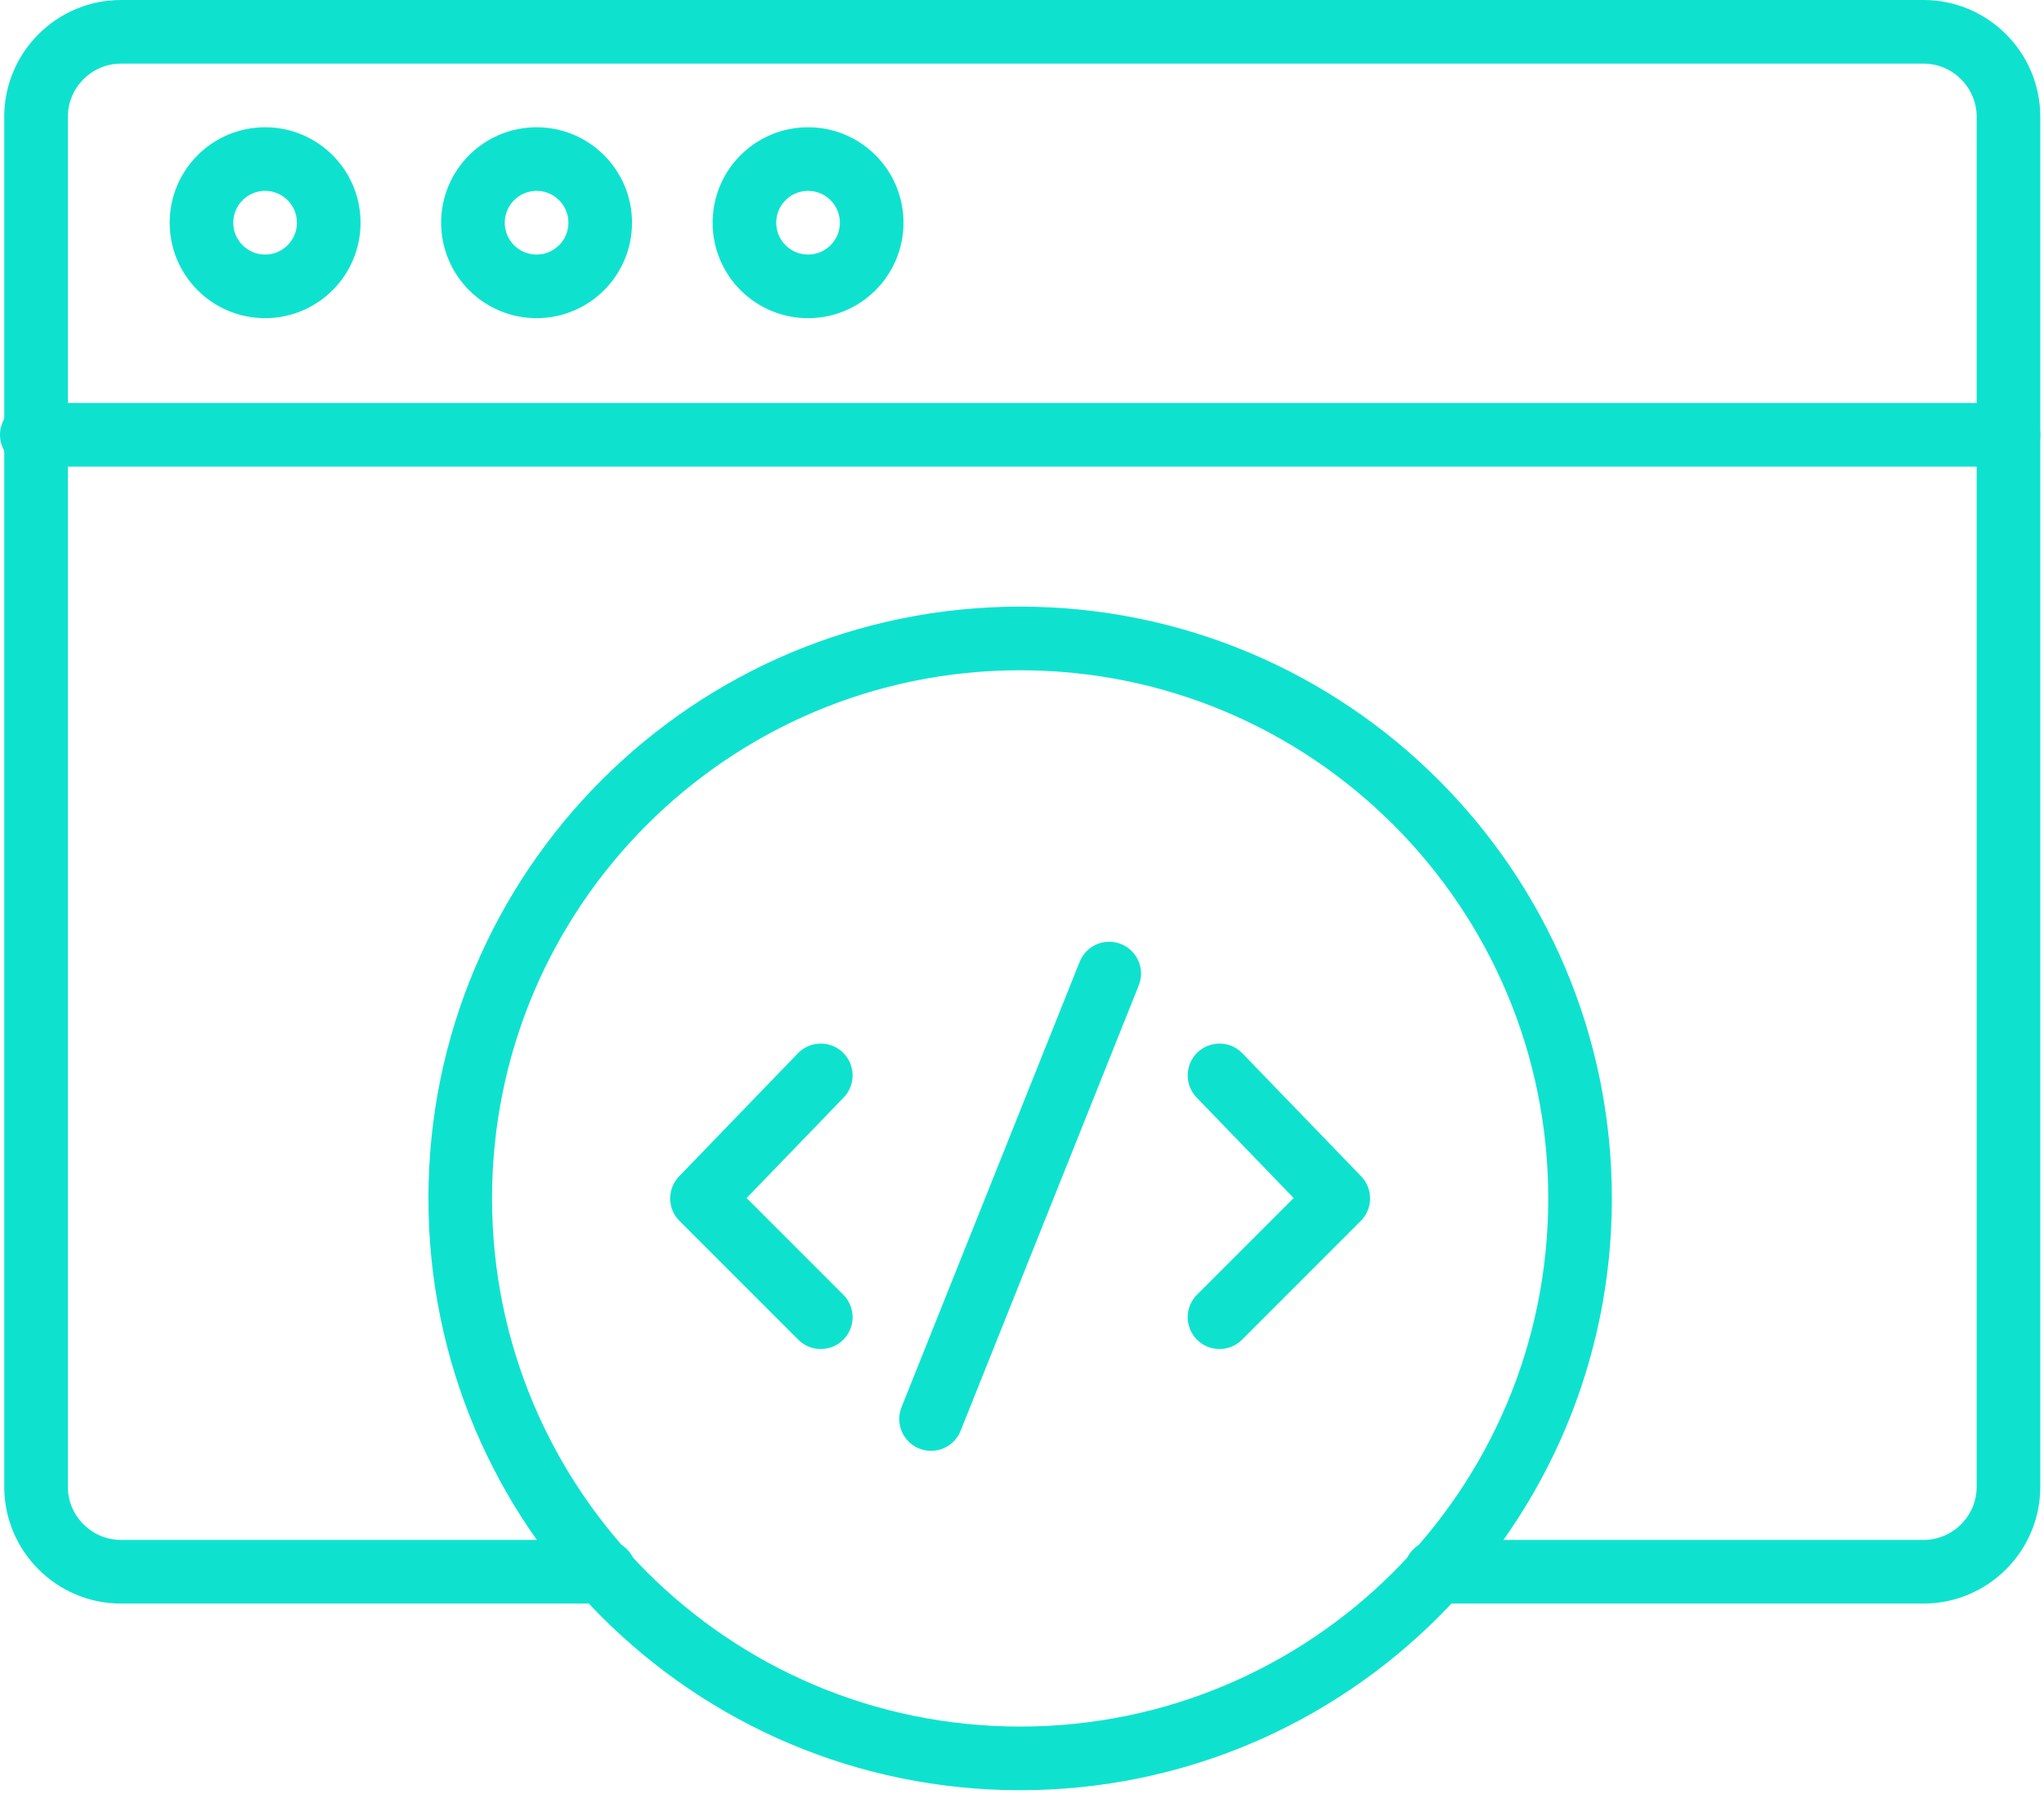
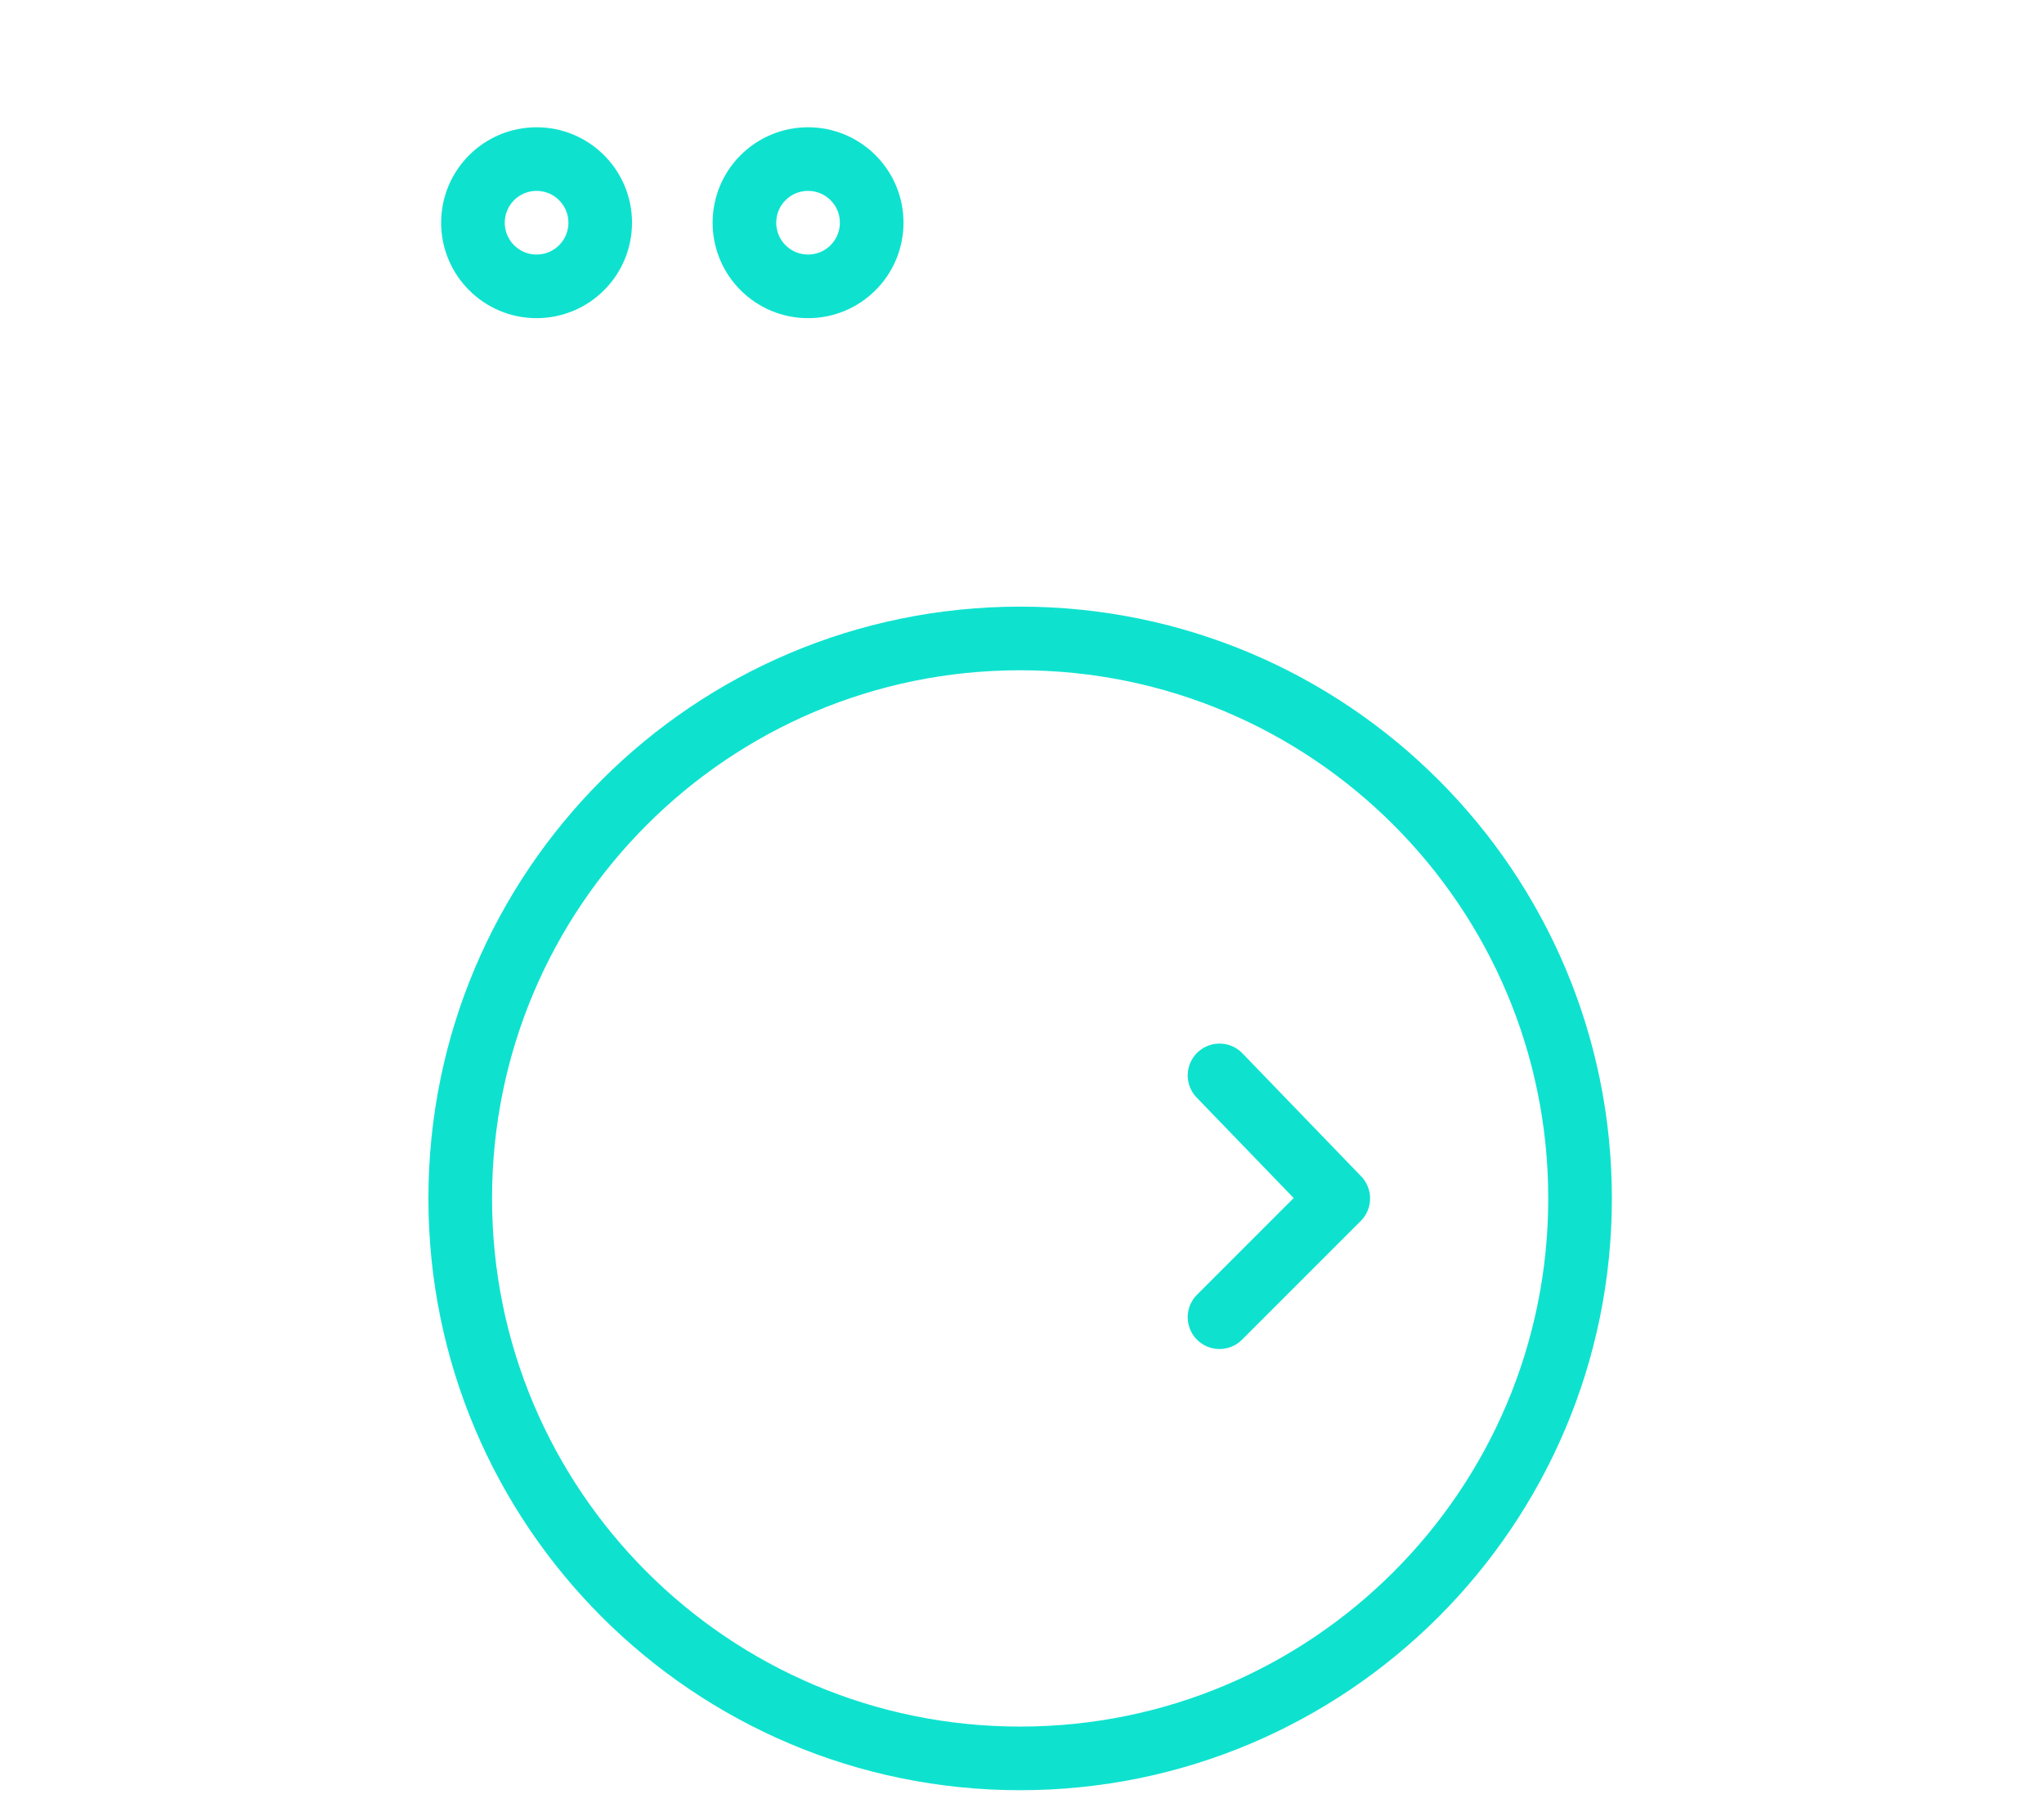
<svg xmlns="http://www.w3.org/2000/svg" width="514" height="451" viewBox="0 0 514 451" fill="none">
-   <path d="M152 395.2H30.4C18.667 395.2 9.067 385.6 9.067 373.867V29.333C9.067 17.6 18.667 8 30.4 8H483.733C495.467 8 505.067 17.6 505.067 29.333V373.867C505.067 385.6 495.467 395.2 483.733 395.2H361.067" stroke="#0EE2CF" stroke-width="16" stroke-miterlimit="10" stroke-linecap="round" stroke-linejoin="round" />
-   <path d="M8 109.333H505.067" stroke="#0EE2CF" stroke-width="16" stroke-miterlimit="10" stroke-linecap="round" stroke-linejoin="round" />
  <path d="M256.533 442.133C334.295 442.133 397.333 379.095 397.333 301.333C397.333 223.572 334.295 160.533 256.533 160.533C178.772 160.533 115.733 223.572 115.733 301.333C115.733 379.095 178.772 442.133 256.533 442.133Z" stroke="#0EE2CF" stroke-width="16" stroke-miterlimit="10" stroke-linecap="round" stroke-linejoin="round" />
  <path d="M306.667 331.2L336.533 301.333L306.667 270.4" stroke="#0EE2CF" stroke-width="16" stroke-miterlimit="10" stroke-linecap="round" stroke-linejoin="round" />
-   <path d="M206.4 270.4L176.533 301.333L206.4 331.2" stroke="#0EE2CF" stroke-width="16" stroke-miterlimit="10" stroke-linecap="round" stroke-linejoin="round" />
-   <path d="M278.933 244.8L234.133 356.8" stroke="#0EE2CF" stroke-width="16" stroke-miterlimit="10" stroke-linecap="round" stroke-linejoin="round" />
-   <path d="M66.667 72C75.503 72 82.667 64.837 82.667 56C82.667 47.163 75.503 40 66.667 40C57.83 40 50.667 47.163 50.667 56C50.667 64.837 57.83 72 66.667 72Z" stroke="#0EE2CF" stroke-width="16" stroke-miterlimit="10" stroke-linecap="round" stroke-linejoin="round" />
  <path d="M134.933 72C143.77 72 150.933 64.837 150.933 56C150.933 47.163 143.77 40 134.933 40C126.097 40 118.933 47.163 118.933 56C118.933 64.837 126.097 72 134.933 72Z" stroke="#0EE2CF" stroke-width="16" stroke-miterlimit="10" stroke-linecap="round" stroke-linejoin="round" />
  <path d="M203.2 72C212.037 72 219.2 64.837 219.2 56C219.2 47.163 212.037 40 203.2 40C194.363 40 187.2 47.163 187.2 56C187.2 64.837 194.363 72 203.2 72Z" stroke="#0EE2CF" stroke-width="16" stroke-miterlimit="10" stroke-linecap="round" stroke-linejoin="round" />
</svg>